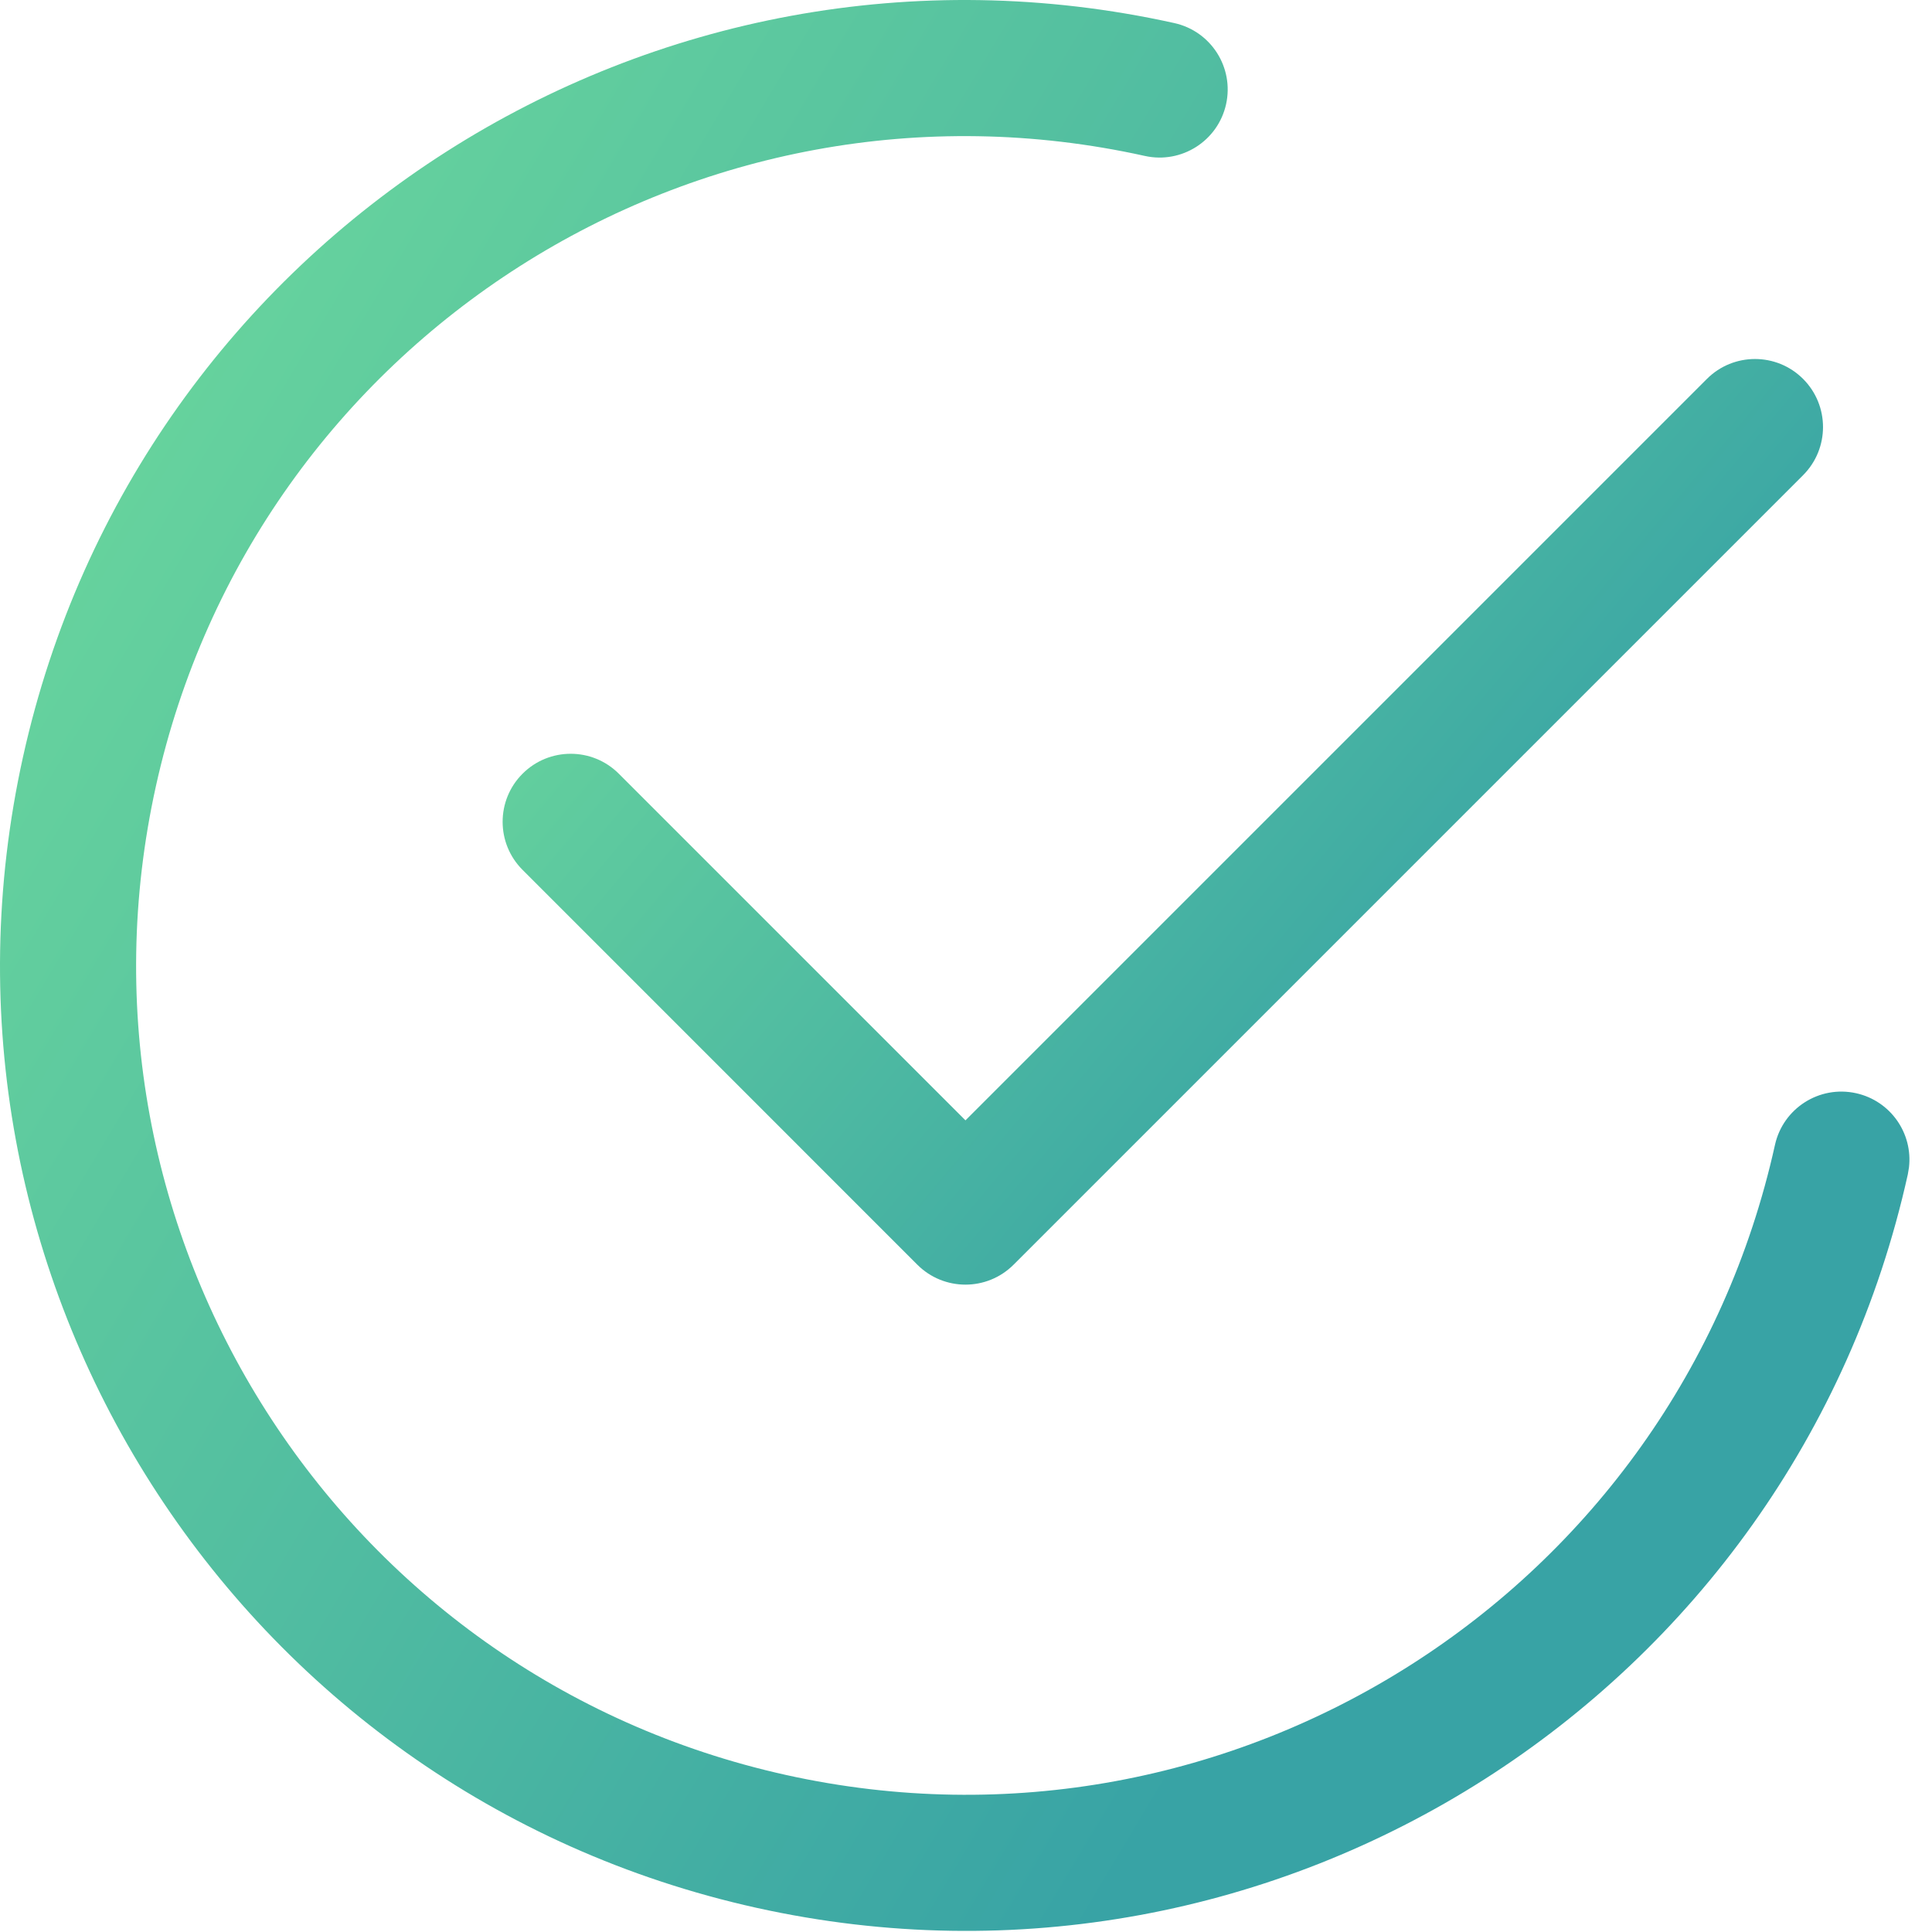
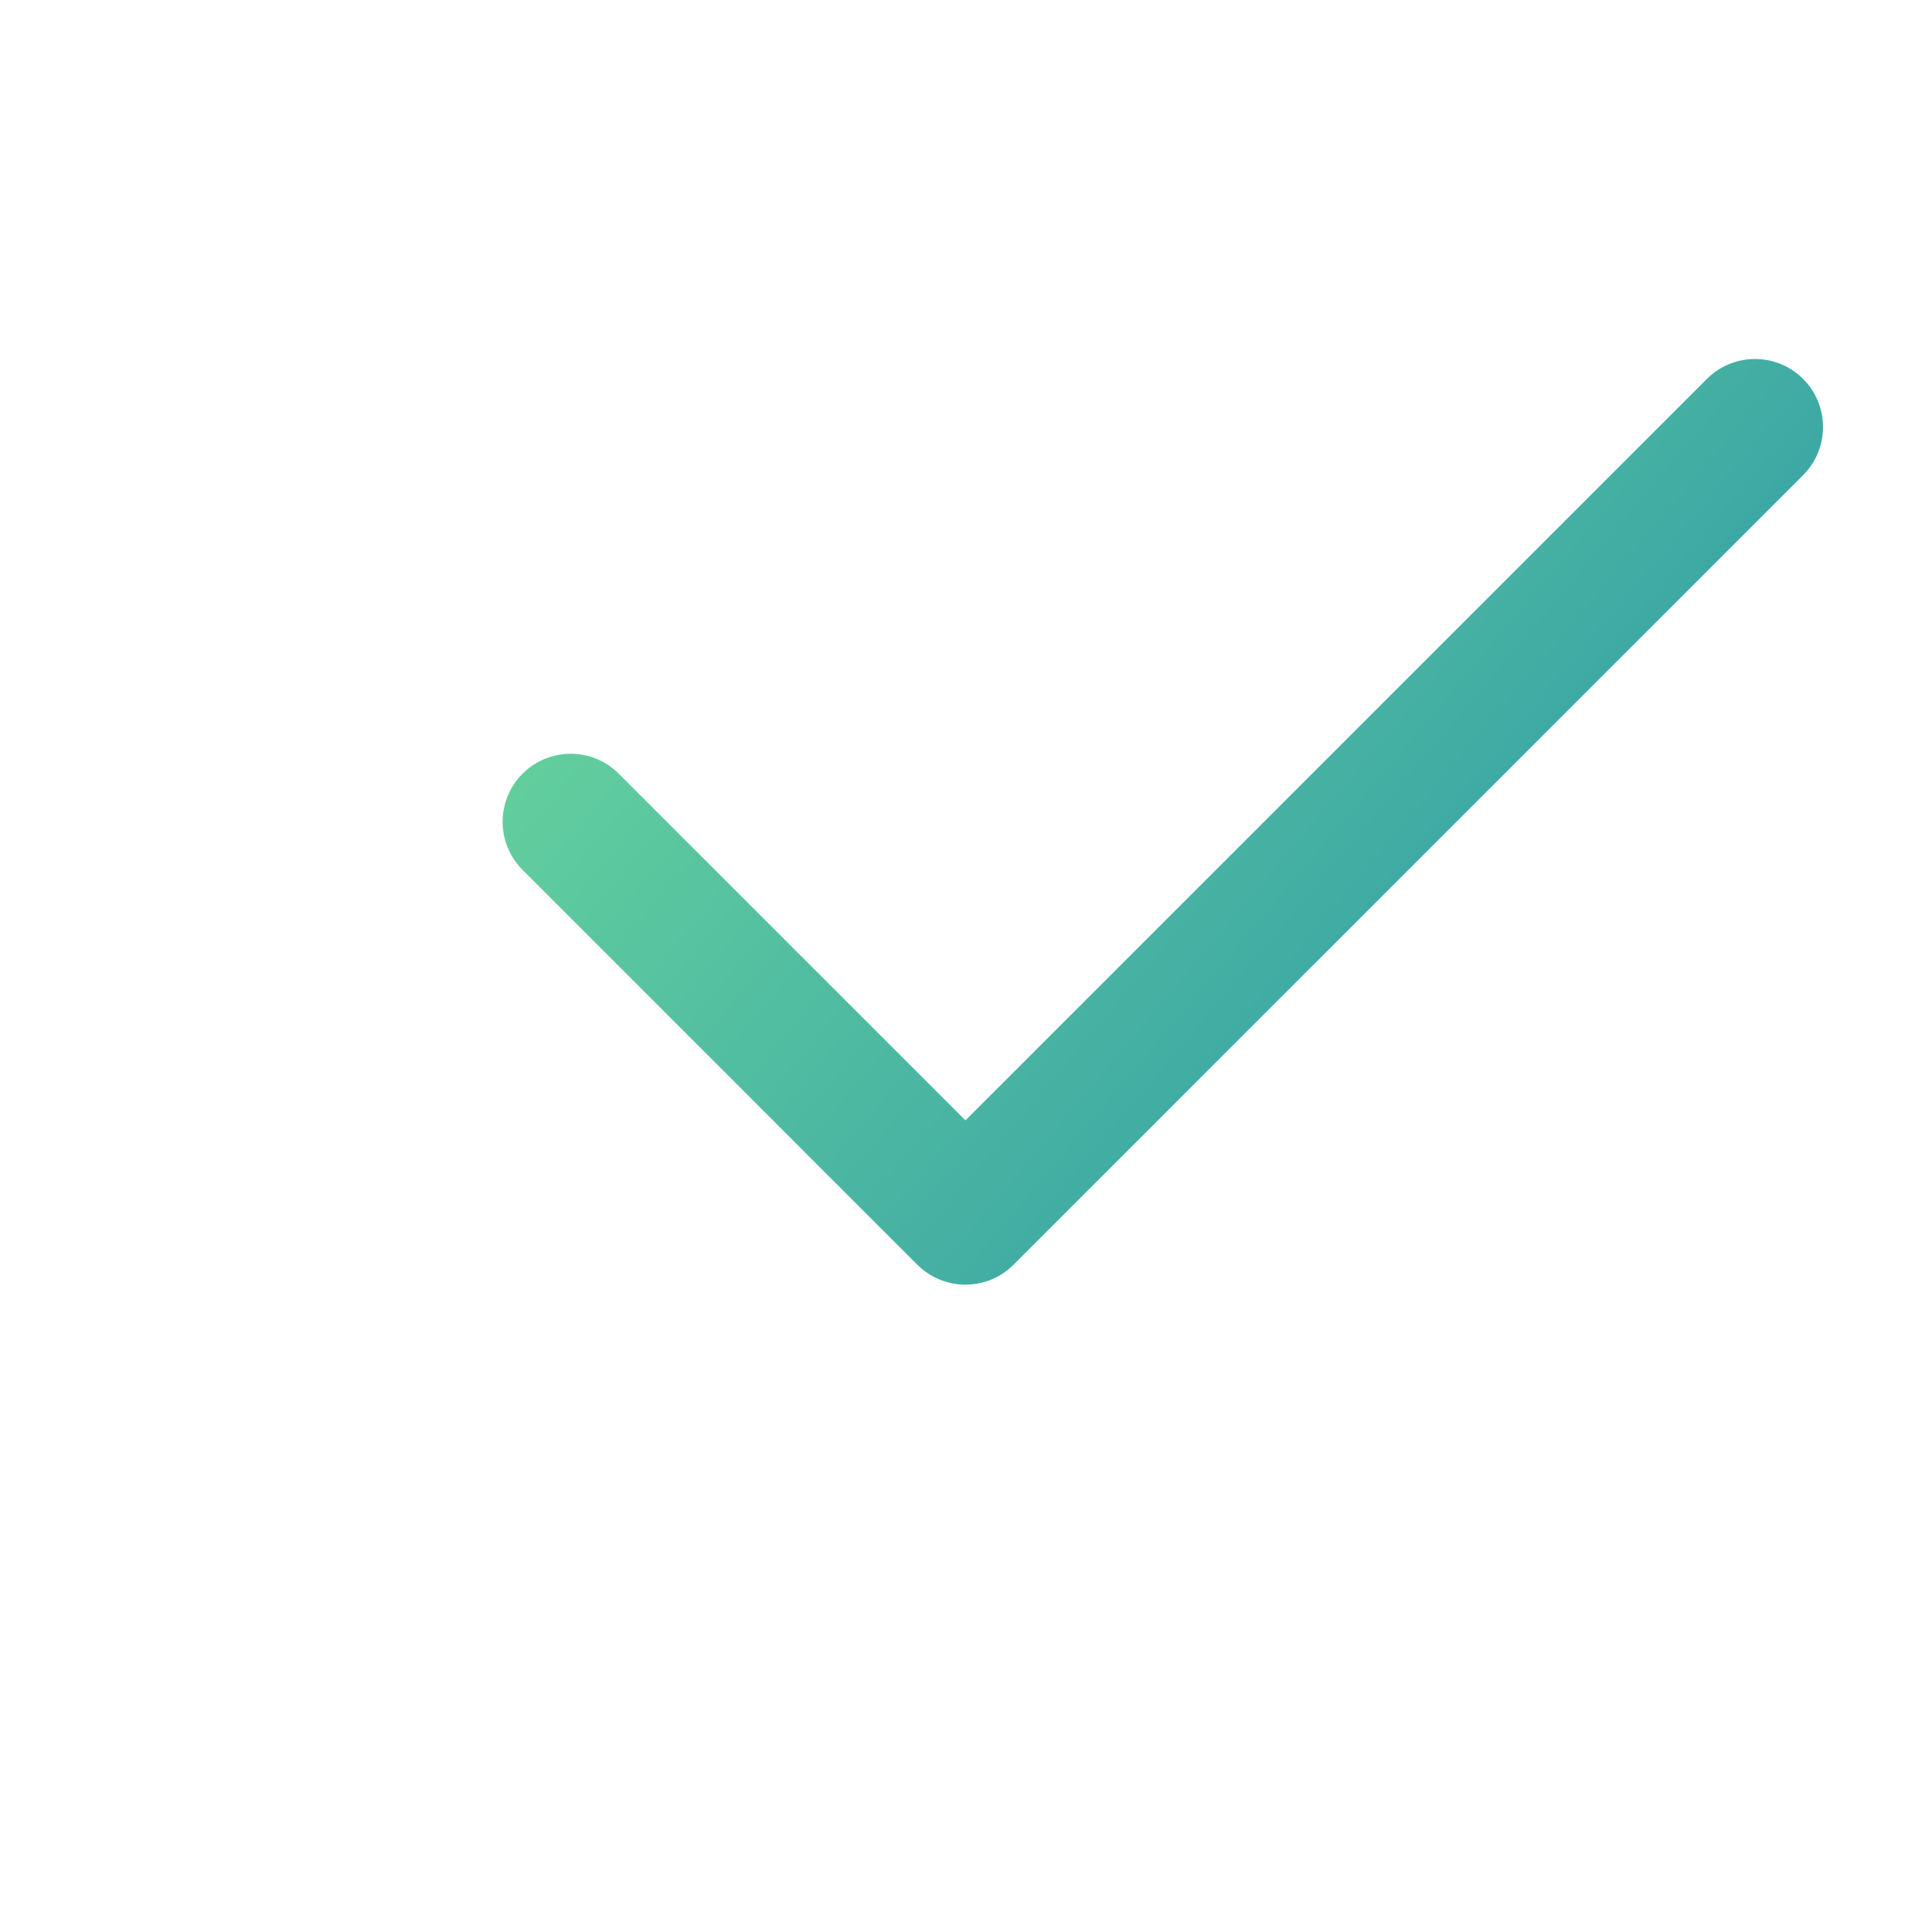
<svg xmlns="http://www.w3.org/2000/svg" width="39" height="39" viewBox="0 0 39 39" fill="none">
  <path d="M34.456 7.649C34.992 7.113 35.862 7.113 36.398 7.649C36.934 8.186 36.934 9.055 36.398 9.592L20.46 25.53C19.923 26.066 19.055 26.066 18.518 25.53L10.549 17.56C10.012 17.024 10.012 16.154 10.549 15.618C11.085 15.082 11.955 15.082 12.491 15.618L19.489 22.616L34.456 7.649Z" fill="url(#paint0_linear_867_6424)" />
-   <path fill-rule="evenodd" clip-rule="evenodd" d="M0.466 15.272C2.795 4.766 13.2 -1.863 23.706 0.466C24.447 0.63 24.914 1.363 24.75 2.104C24.586 2.844 23.852 3.312 23.111 3.148C14.086 1.147 5.148 6.841 3.148 15.866C1.147 24.892 6.841 33.83 15.866 35.83C24.892 37.831 33.829 32.137 35.83 23.112C35.994 22.371 36.727 21.904 37.468 22.068C38.163 22.222 38.617 22.876 38.535 23.568L38.512 23.706C36.183 34.212 25.778 40.841 15.272 38.512C4.766 36.183 -1.863 25.778 0.466 15.272Z" fill="url(#paint1_linear_867_6424)" />
  <defs>
    <linearGradient id="paint0_linear_867_6424" x1="-0.645" y1="8.719" x2="23.302" y2="28.86" gradientUnits="userSpaceOnUse">
      <stop stop-color="#80ED99" />
      <stop offset="1" stop-color="#38A3A5" />
    </linearGradient>
    <linearGradient id="paint1_linear_867_6424" x1="-14.998" y1="3.744" x2="27.817" y2="29.322" gradientUnits="userSpaceOnUse">
      <stop stop-color="#80ED99" />
      <stop offset="1" stop-color="#38A3A5" />
    </linearGradient>
  </defs>
</svg>